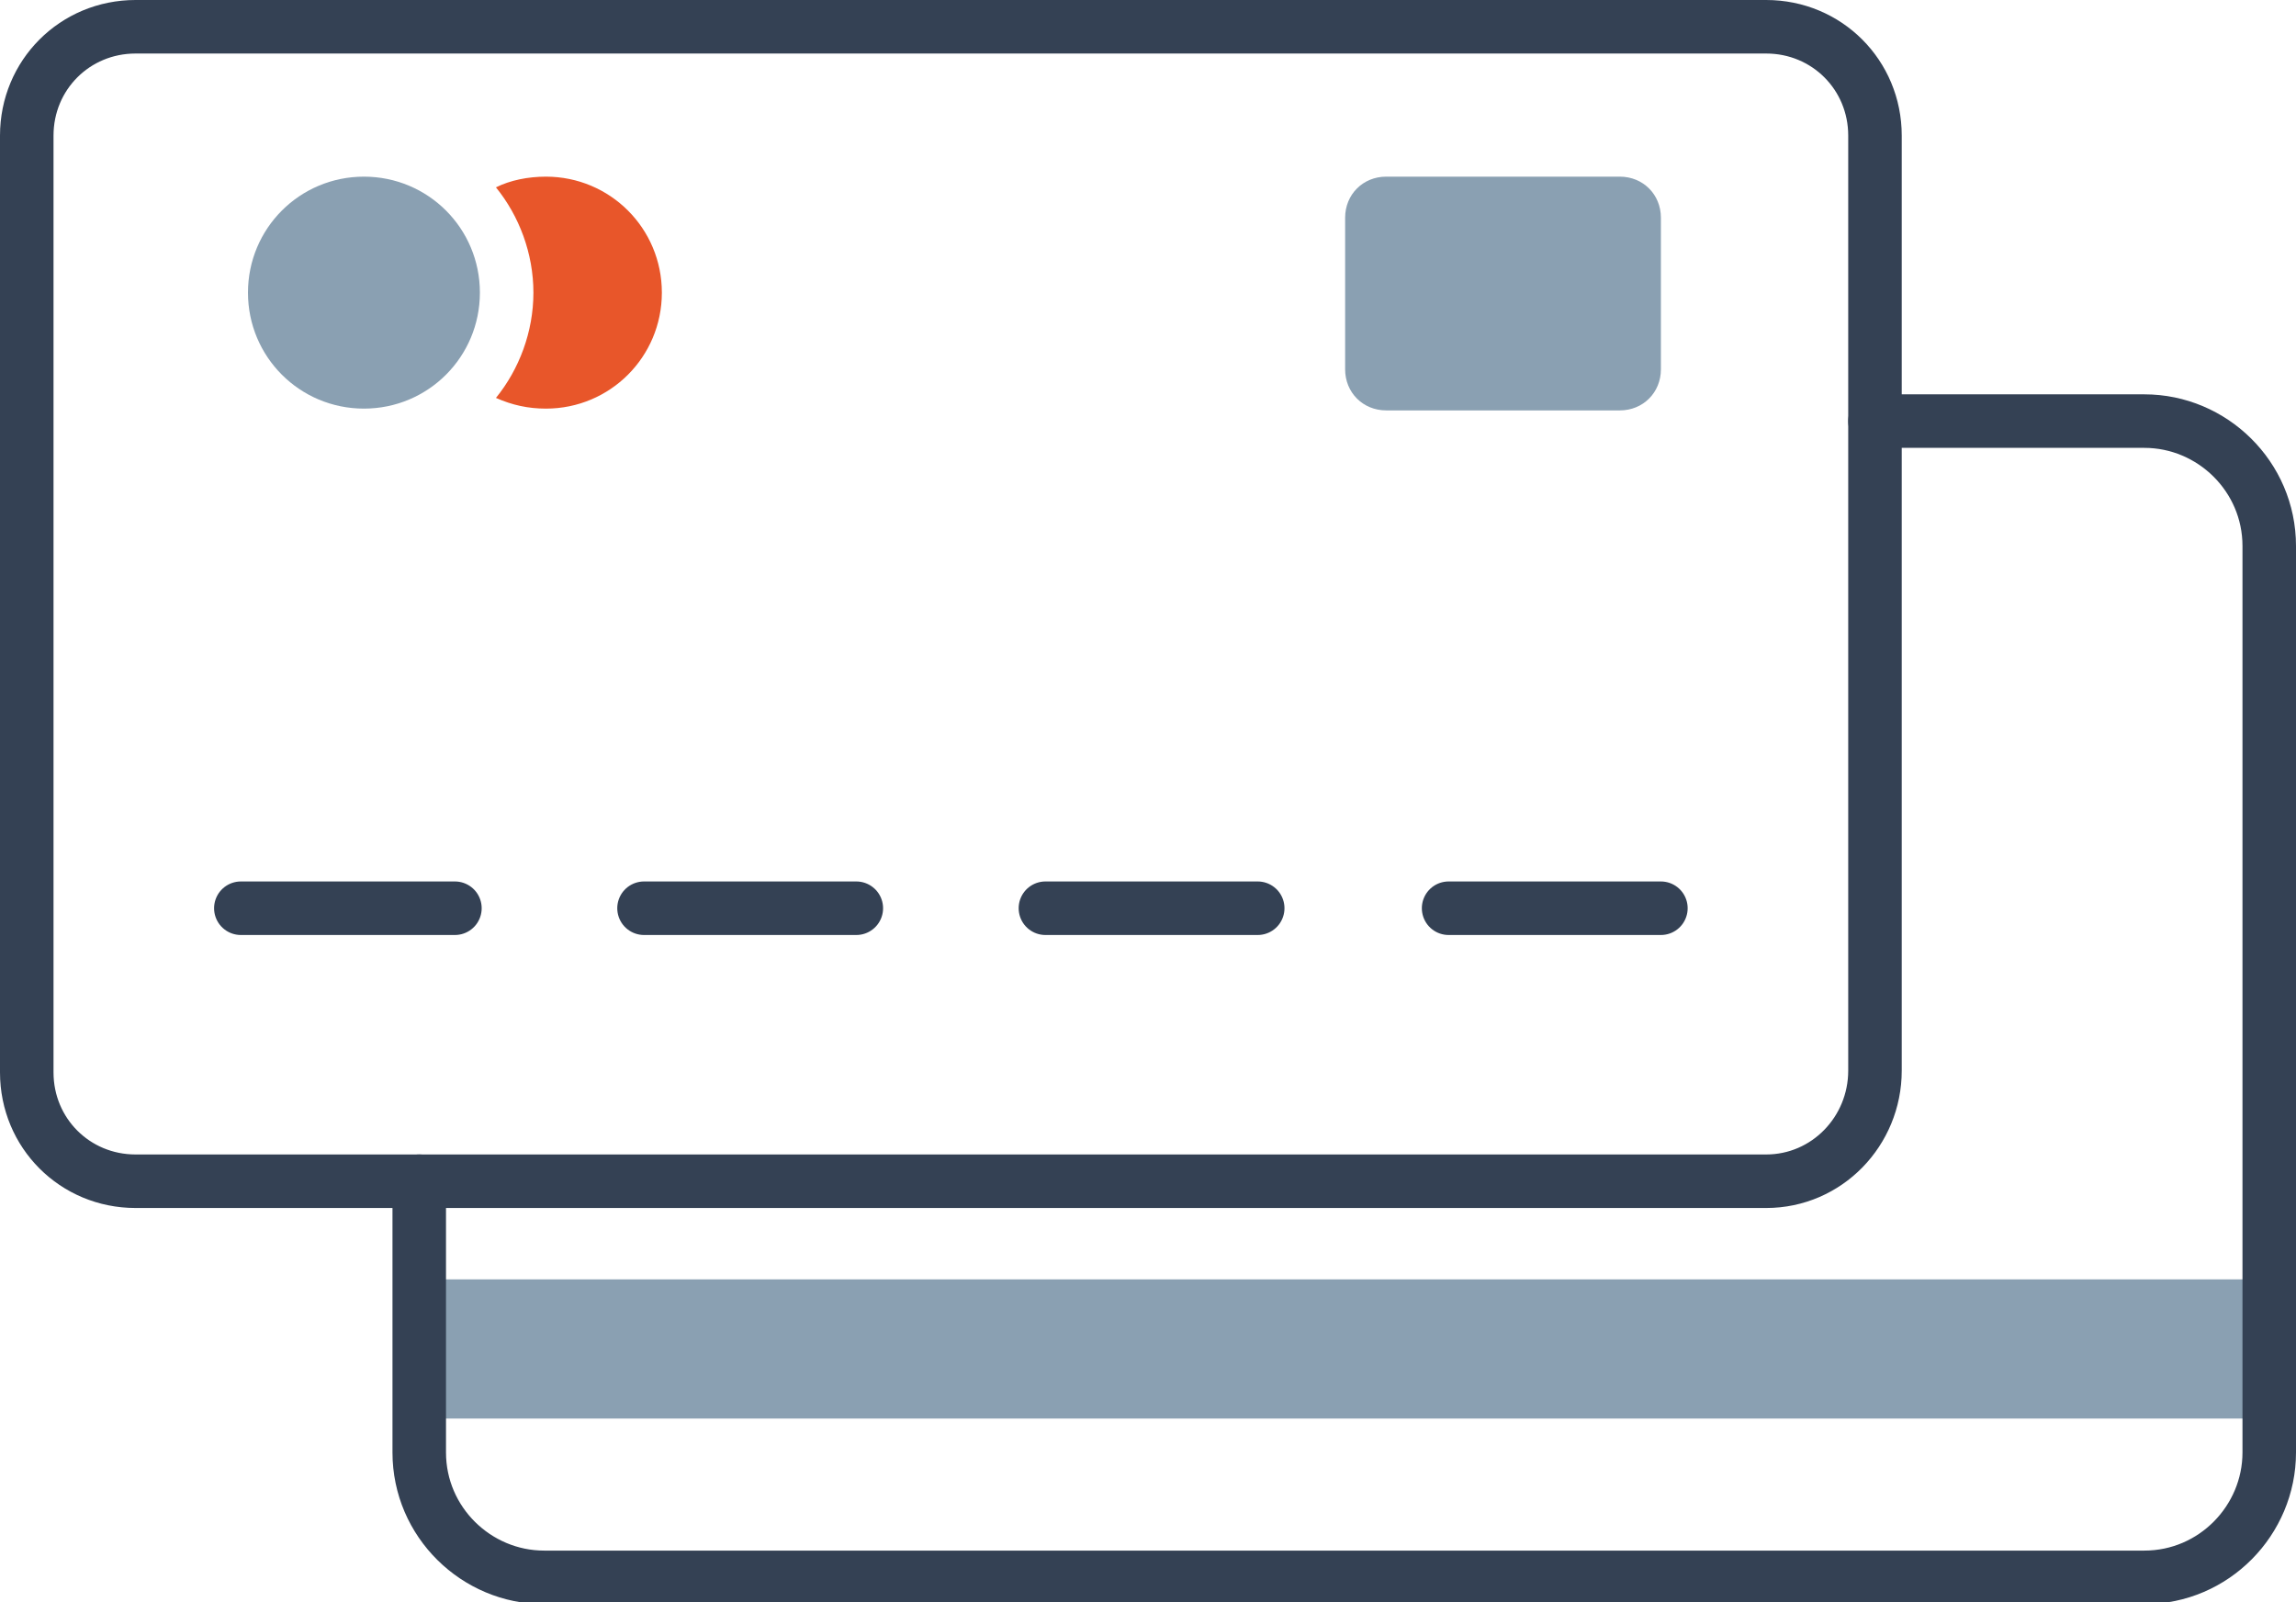
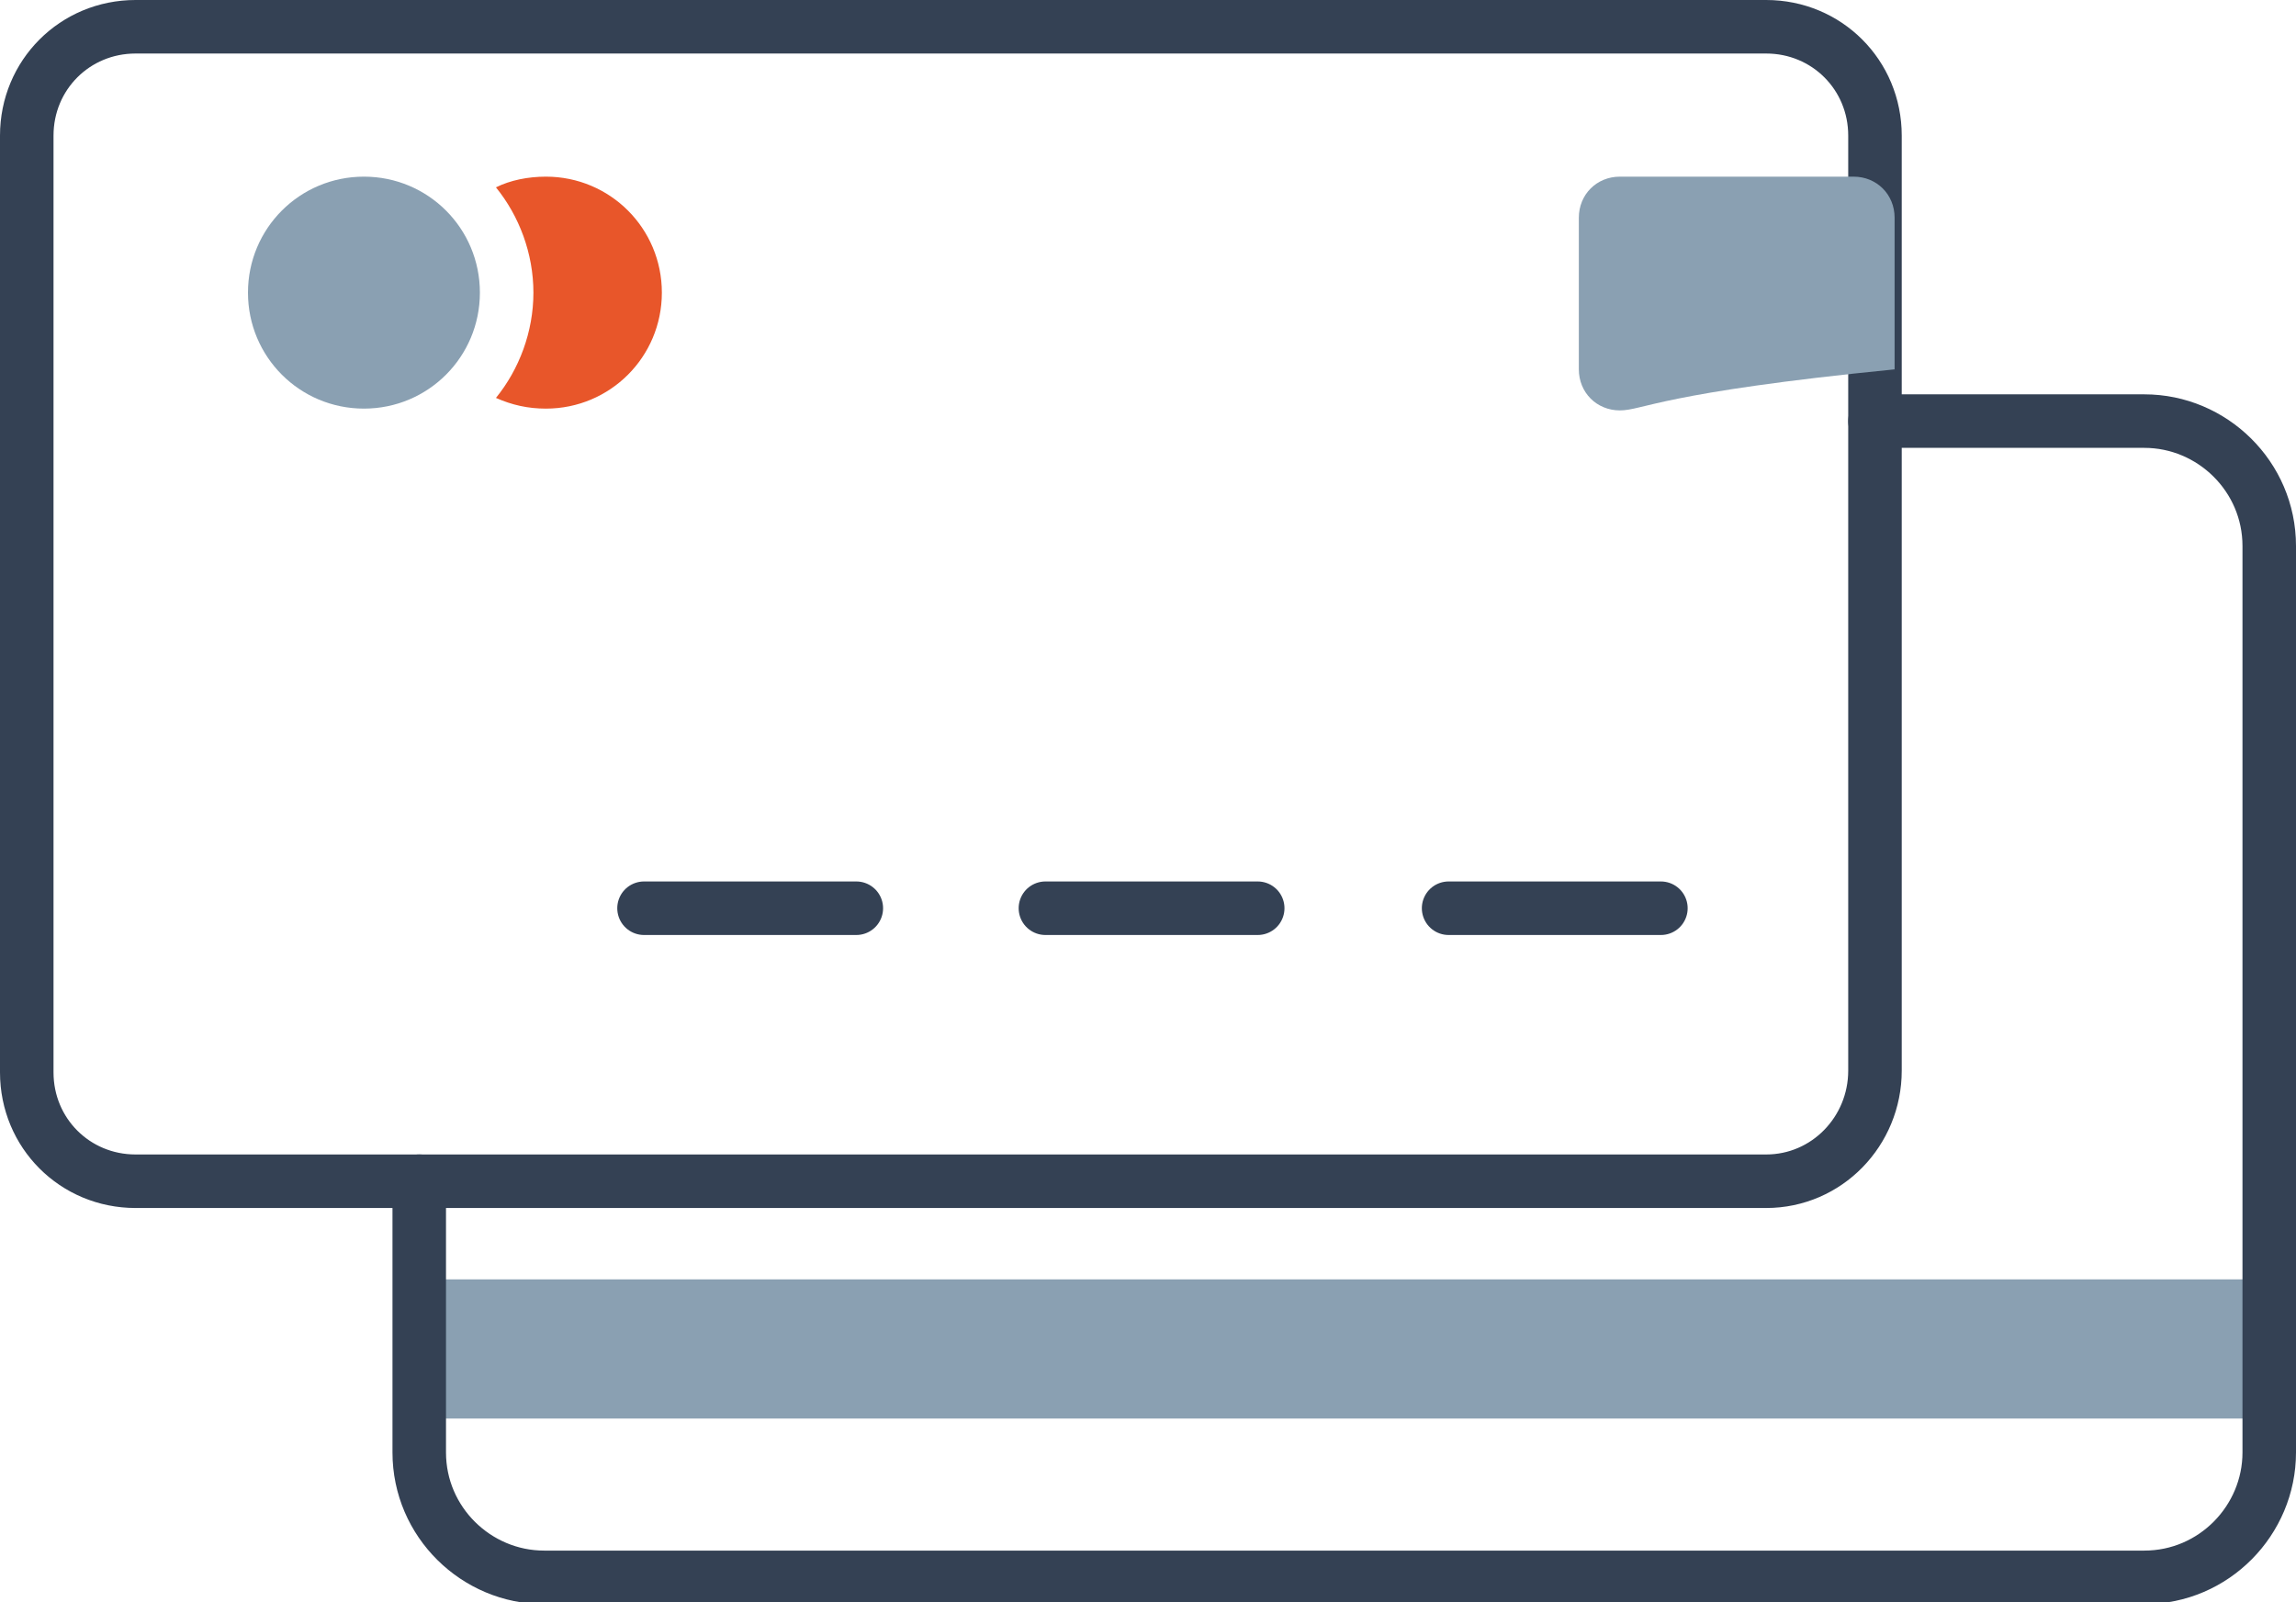
<svg xmlns="http://www.w3.org/2000/svg" version="1.1" x="0px" y="0px" width="128.7px" height="89.8px" viewBox="0 0 128.7 89.8" style="enable-background:new 0 0 128.7 89.8;" xml:space="preserve">
  <style type="text/css">
	.st0{fill:#8AA0B2;}
	.st1{fill:#E8562A;}
	.st2{fill:none;stroke:#344154;stroke-width:3;stroke-linecap:round;stroke-linejoin:round;stroke-miterlimit:10;}
</style>
  <defs>
</defs>
  <rect x="23.6" y="71.7" class="st0" width="103.6" height="7.8" />
  <path class="st0" d="M26.9,16.4c0,3.6-2.9,6.5-6.5,6.5s-6.5-2.9-6.5-6.5c0-3.6,2.9-6.5,6.5-6.5S26.9,12.8,26.9,16.4z" />
  <path class="st1" d="M30.6,9.9c-1,0-2,0.2-2.8,0.6c1.3,1.6,2.1,3.7,2.1,5.9s-0.8,4.3-2.1,5.9c0.9,0.4,1.8,0.6,2.8,0.6  c3.6,0,6.5-2.9,6.5-6.5C37.1,12.8,34.2,9.9,30.6,9.9z" />
-   <line class="st2" x1="13.5" y1="50.9" x2="25.5" y2="50.9" />
  <line class="st2" x1="36.1" y1="50.9" x2="48" y2="50.9" />
  <line class="st2" x1="58.6" y1="50.9" x2="70.5" y2="50.9" />
  <line class="st2" x1="81.2" y1="50.9" x2="93.1" y2="50.9" />
  <path class="st2" d="M99,66.2H7.6c-3.4,0-6.1-2.7-6.1-6.1V7.6c0-3.4,2.7-6.1,6.1-6.1H99c3.4,0,6.1,2.7,6.1,6.1V60  C105.1,63.4,102.4,66.2,99,66.2z" />
  <path class="st2" d="M105.1,23.6h15.1c3.8,0,7,3.1,7,7v50.8c0,3.8-3.1,7-7,7H30.5c-3.8,0-7-3.1-7-7V66.2" />
-   <path class="st0" d="M90.8,23H77.7c-1.3,0-2.3-1-2.3-2.3v-8.5c0-1.3,1-2.3,2.3-2.3h13.1c1.3,0,2.3,1,2.3,2.3v8.5  C93.1,22,92.1,23,90.8,23z" />
+   <path class="st0" d="M90.8,23c-1.3,0-2.3-1-2.3-2.3v-8.5c0-1.3,1-2.3,2.3-2.3h13.1c1.3,0,2.3,1,2.3,2.3v8.5  C93.1,22,92.1,23,90.8,23z" />
</svg>